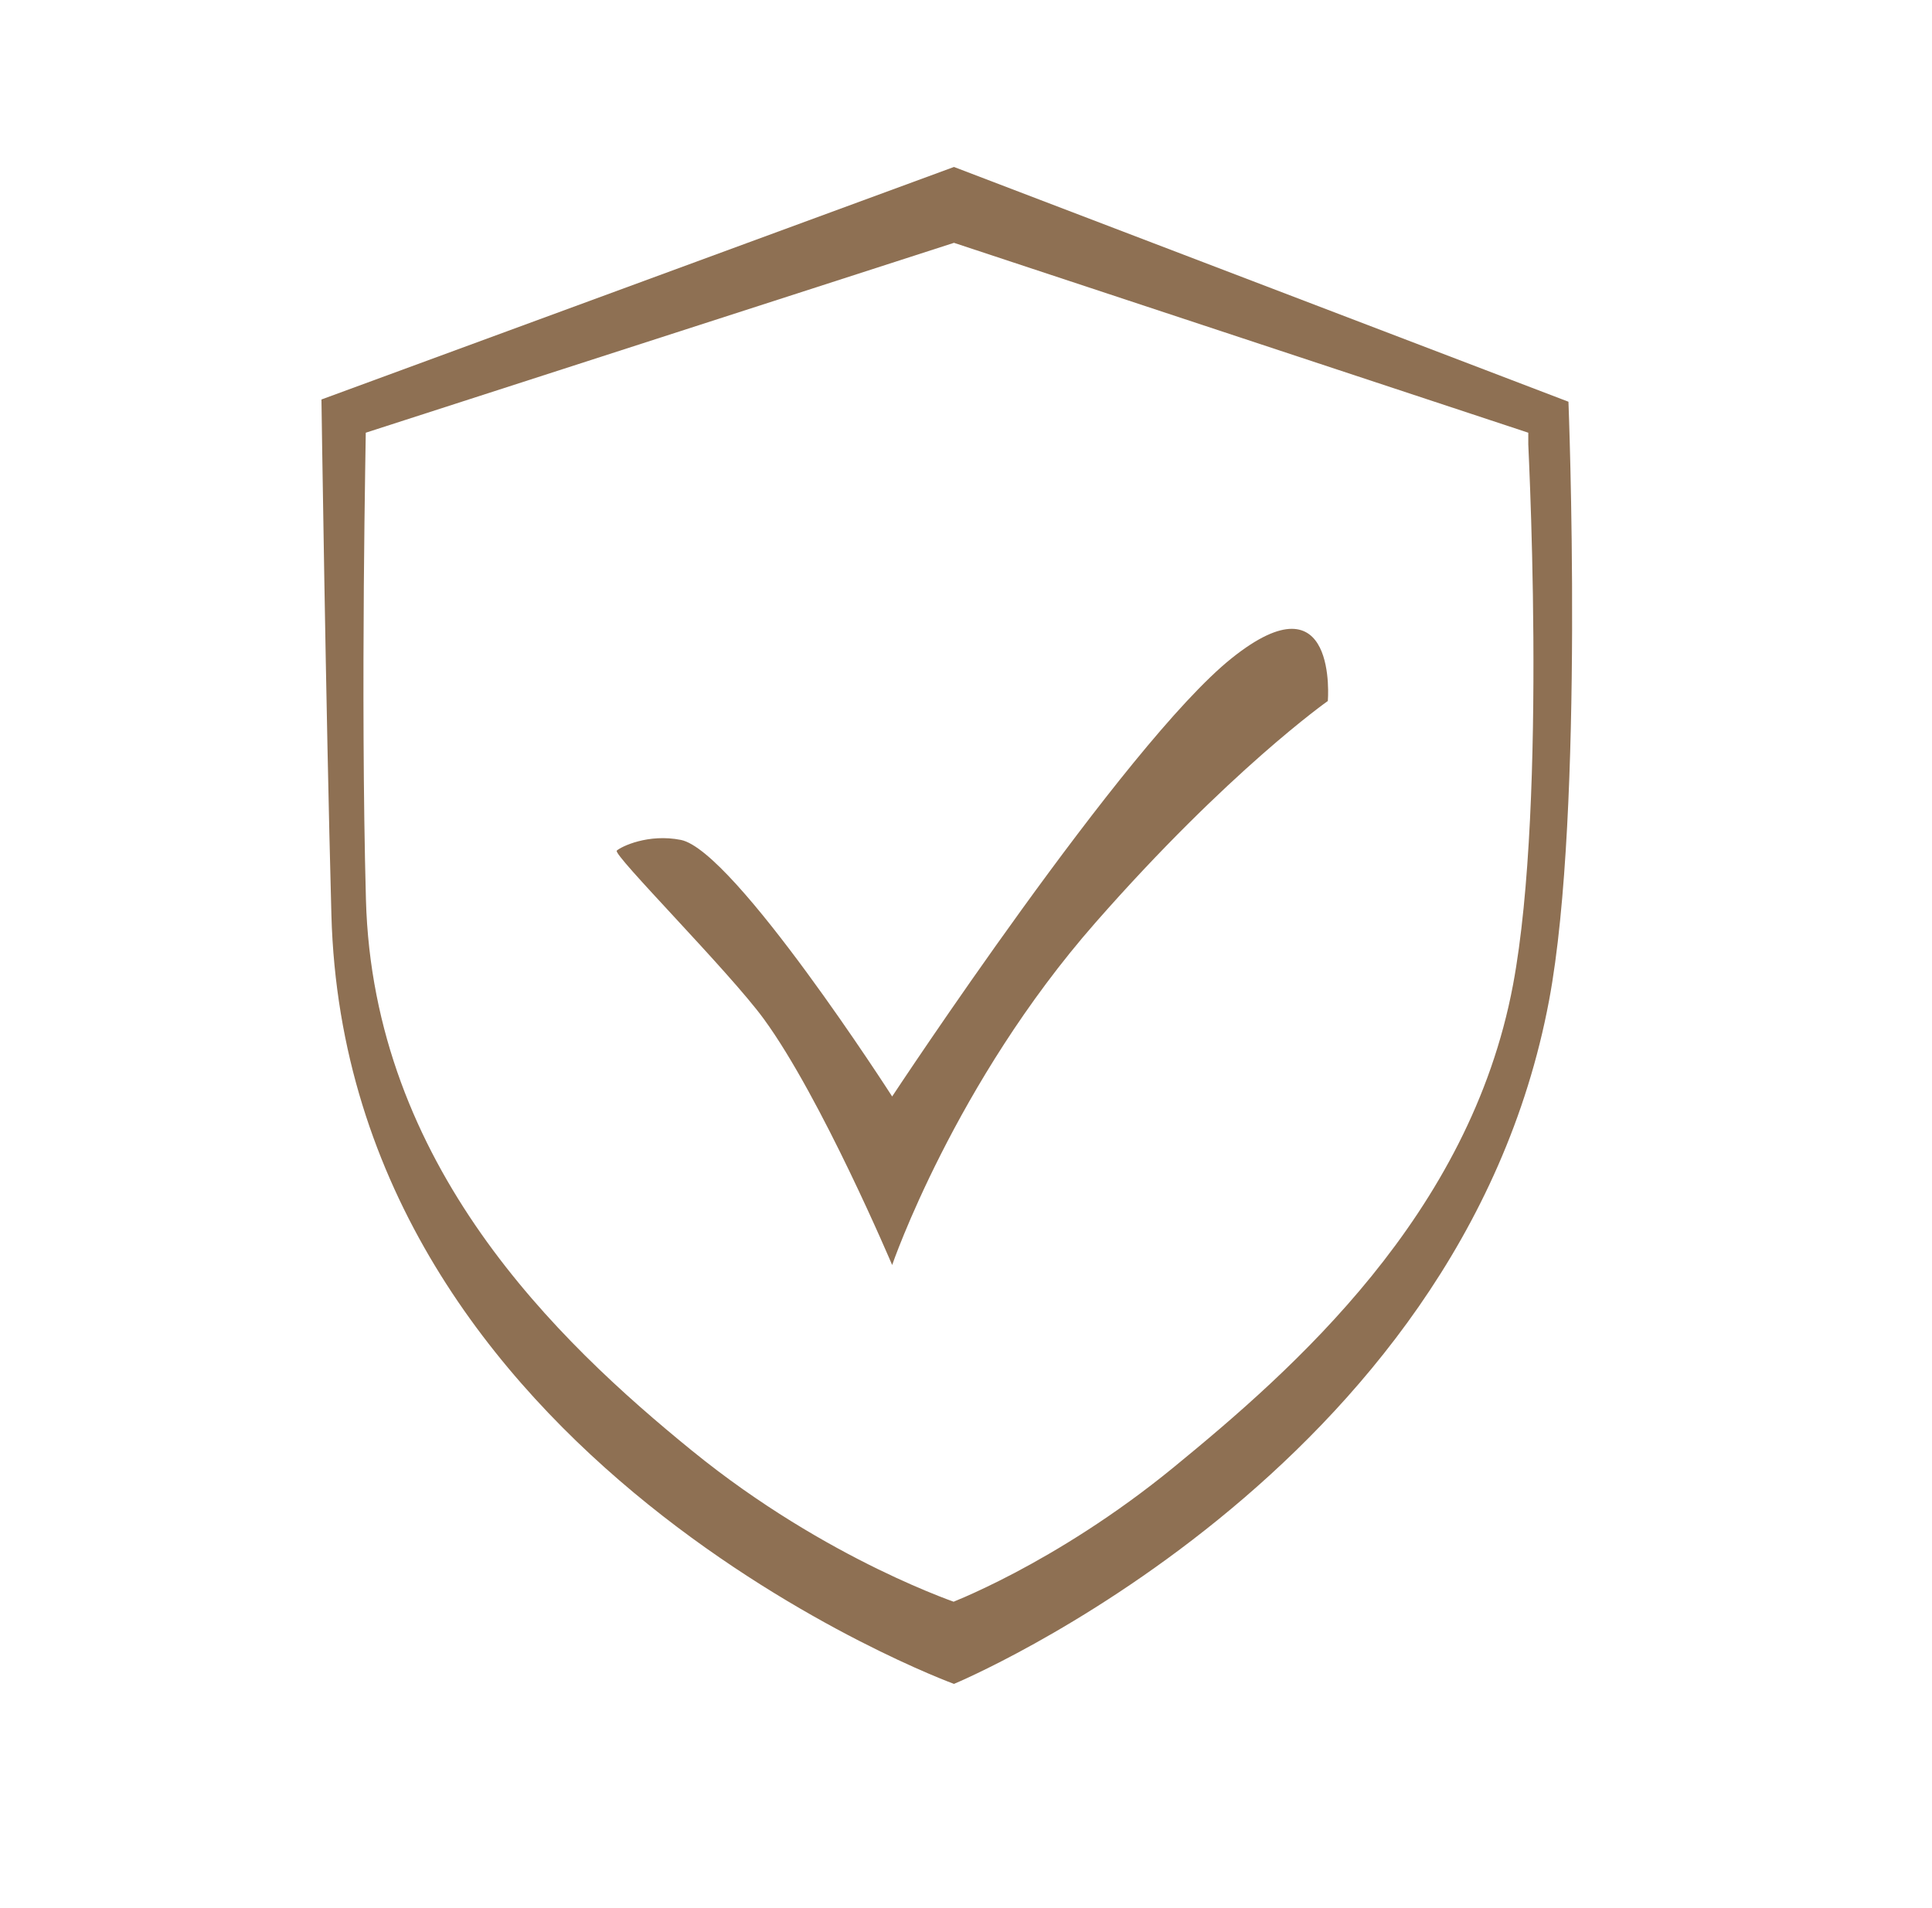
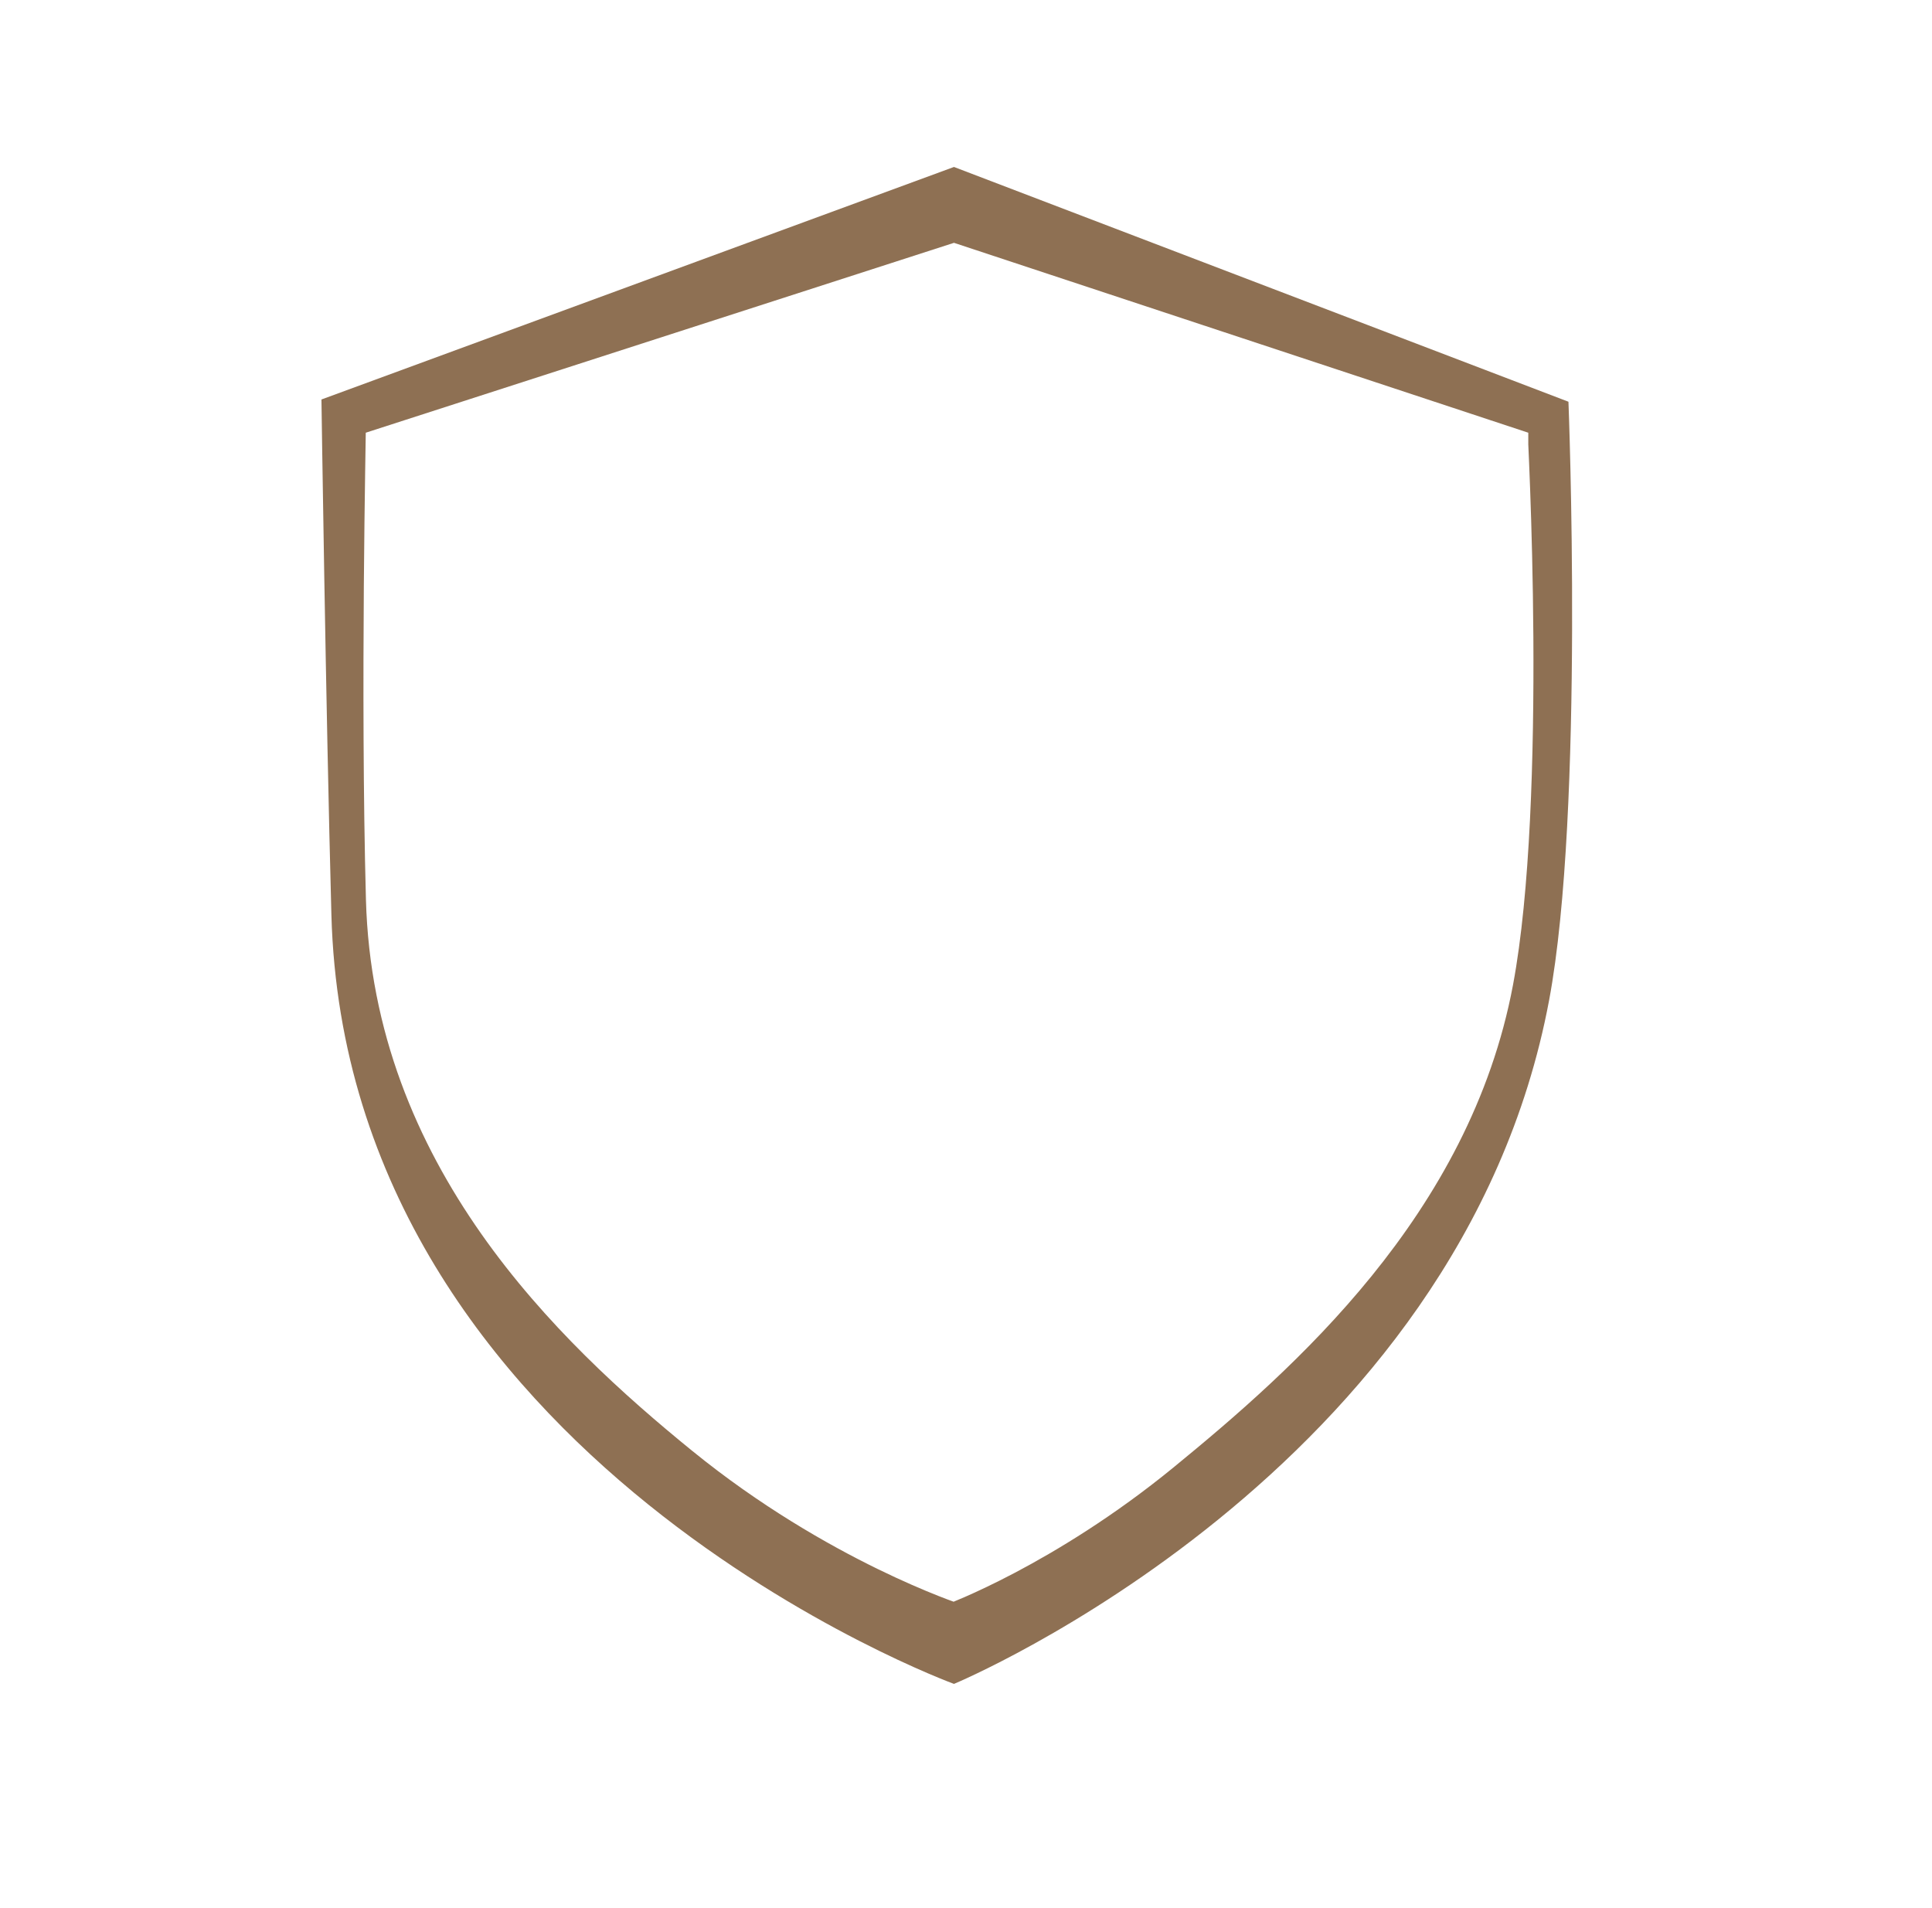
<svg xmlns="http://www.w3.org/2000/svg" width="81" height="80" viewBox="0 0 81 80" fill="none">
  <path fill-rule="evenodd" clip-rule="evenodd" d="M15.335 18.142C15.329 18.456 15.317 19.273 15.309 19.796C15.291 20.976 15.269 22.639 15.254 24.574C15.225 28.444 15.225 33.391 15.342 37.713C15.643 48.845 23.346 56.214 29.021 60.829C31.861 63.139 34.686 64.751 36.8 65.784C37.857 66.3 38.734 66.671 39.343 66.912C39.609 67.017 39.825 67.098 39.981 67.154C40.102 67.105 40.259 67.039 40.448 66.957C40.945 66.74 41.666 66.405 42.546 65.942C44.306 65.014 46.694 63.574 49.195 61.528C54.196 57.435 61.623 50.944 63.434 41.291C64.161 37.413 64.318 31.603 64.287 26.706C64.271 24.27 64.209 22.08 64.151 20.499C64.122 19.708 64.094 19.07 64.074 18.631C64.072 18.597 64.075 18.173 64.074 18.142L39.996 10.181L15.335 18.142ZM39.996 7L13.477 16.749C13.477 16.749 13.659 29.678 13.894 38.353C14.514 61.287 39.996 70.6 39.996 70.6C39.996 70.6 61.227 61.773 64.947 41.938C66.436 33.994 65.758 16.843 65.758 16.843L39.996 7Z" fill="#8E7053" />
-   <path fill-rule="evenodd" clip-rule="evenodd" d="M55.67 29.39C55.67 29.39 51.512 32.317 45.918 38.694C40.021 45.416 37.404 53.037 37.404 53.037C37.404 53.037 34.434 46.024 32.027 42.727C30.56 40.718 25.677 35.831 25.859 35.663C26.041 35.496 27.175 34.941 28.548 35.215C30.789 35.664 37.404 45.971 37.404 45.971C37.404 45.971 47.157 31.182 51.638 27.597C56.119 24.012 55.67 29.39 55.67 29.39Z" fill="#8E7053" />
</svg>